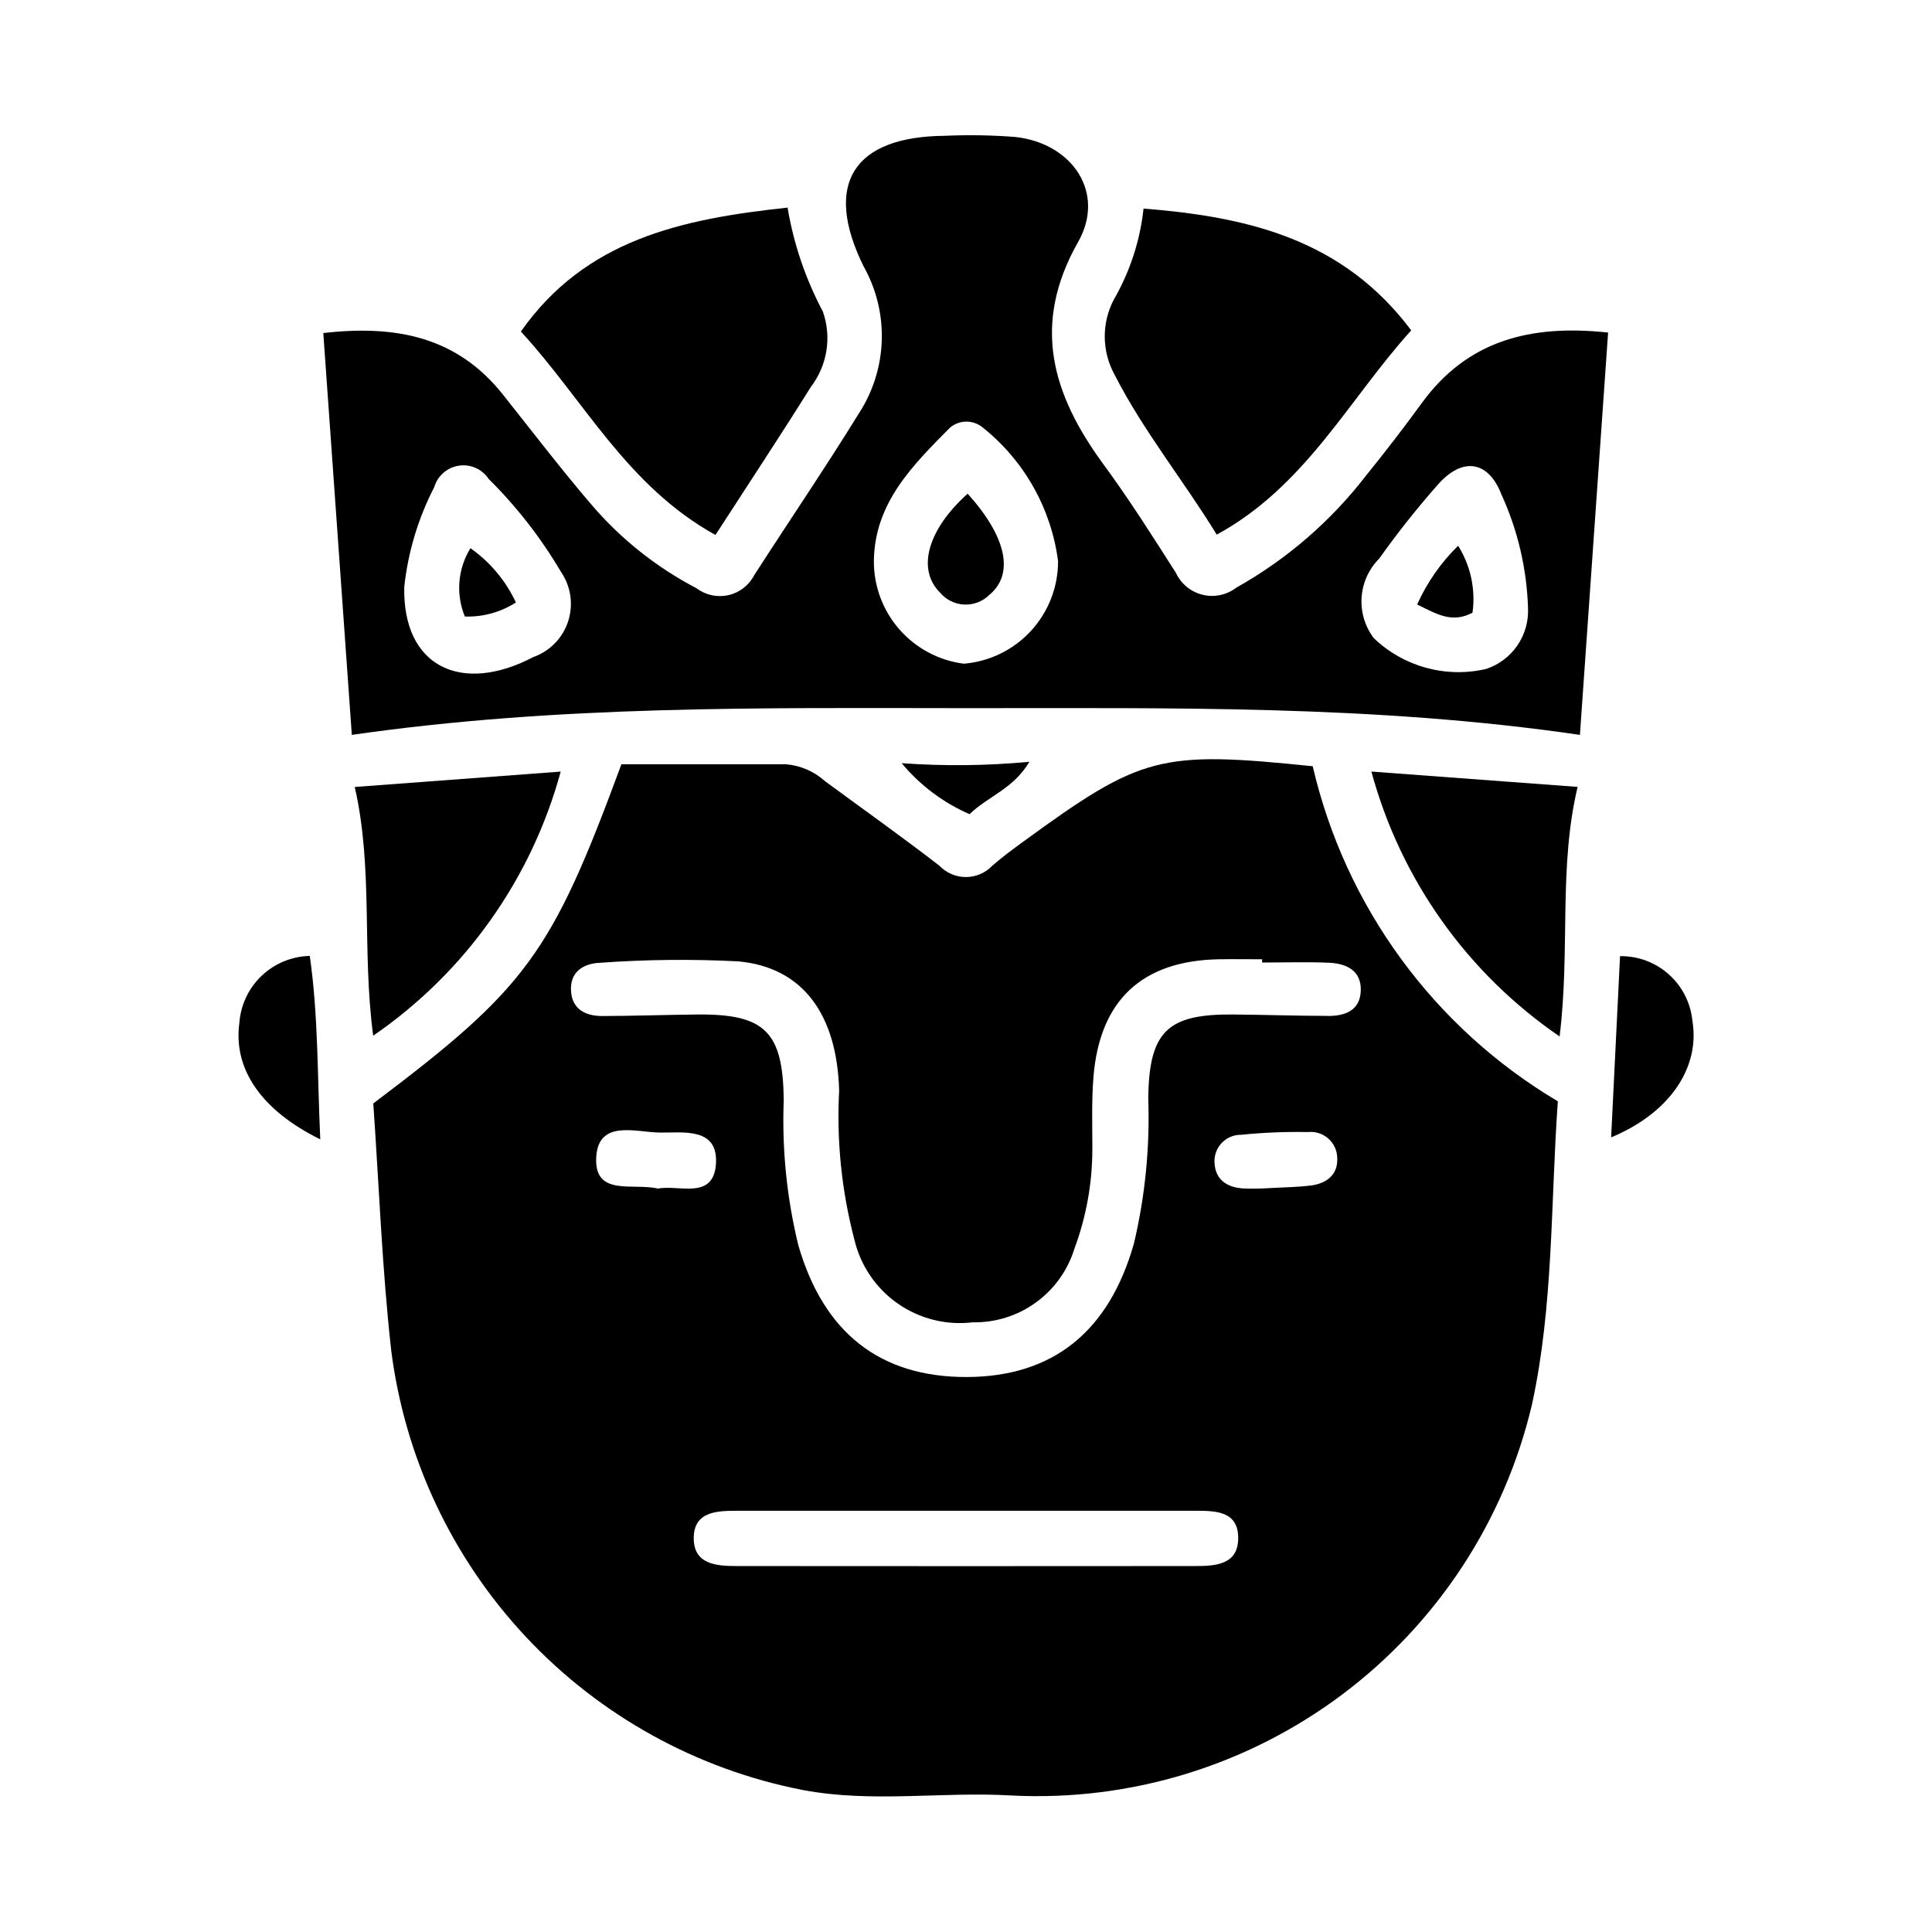
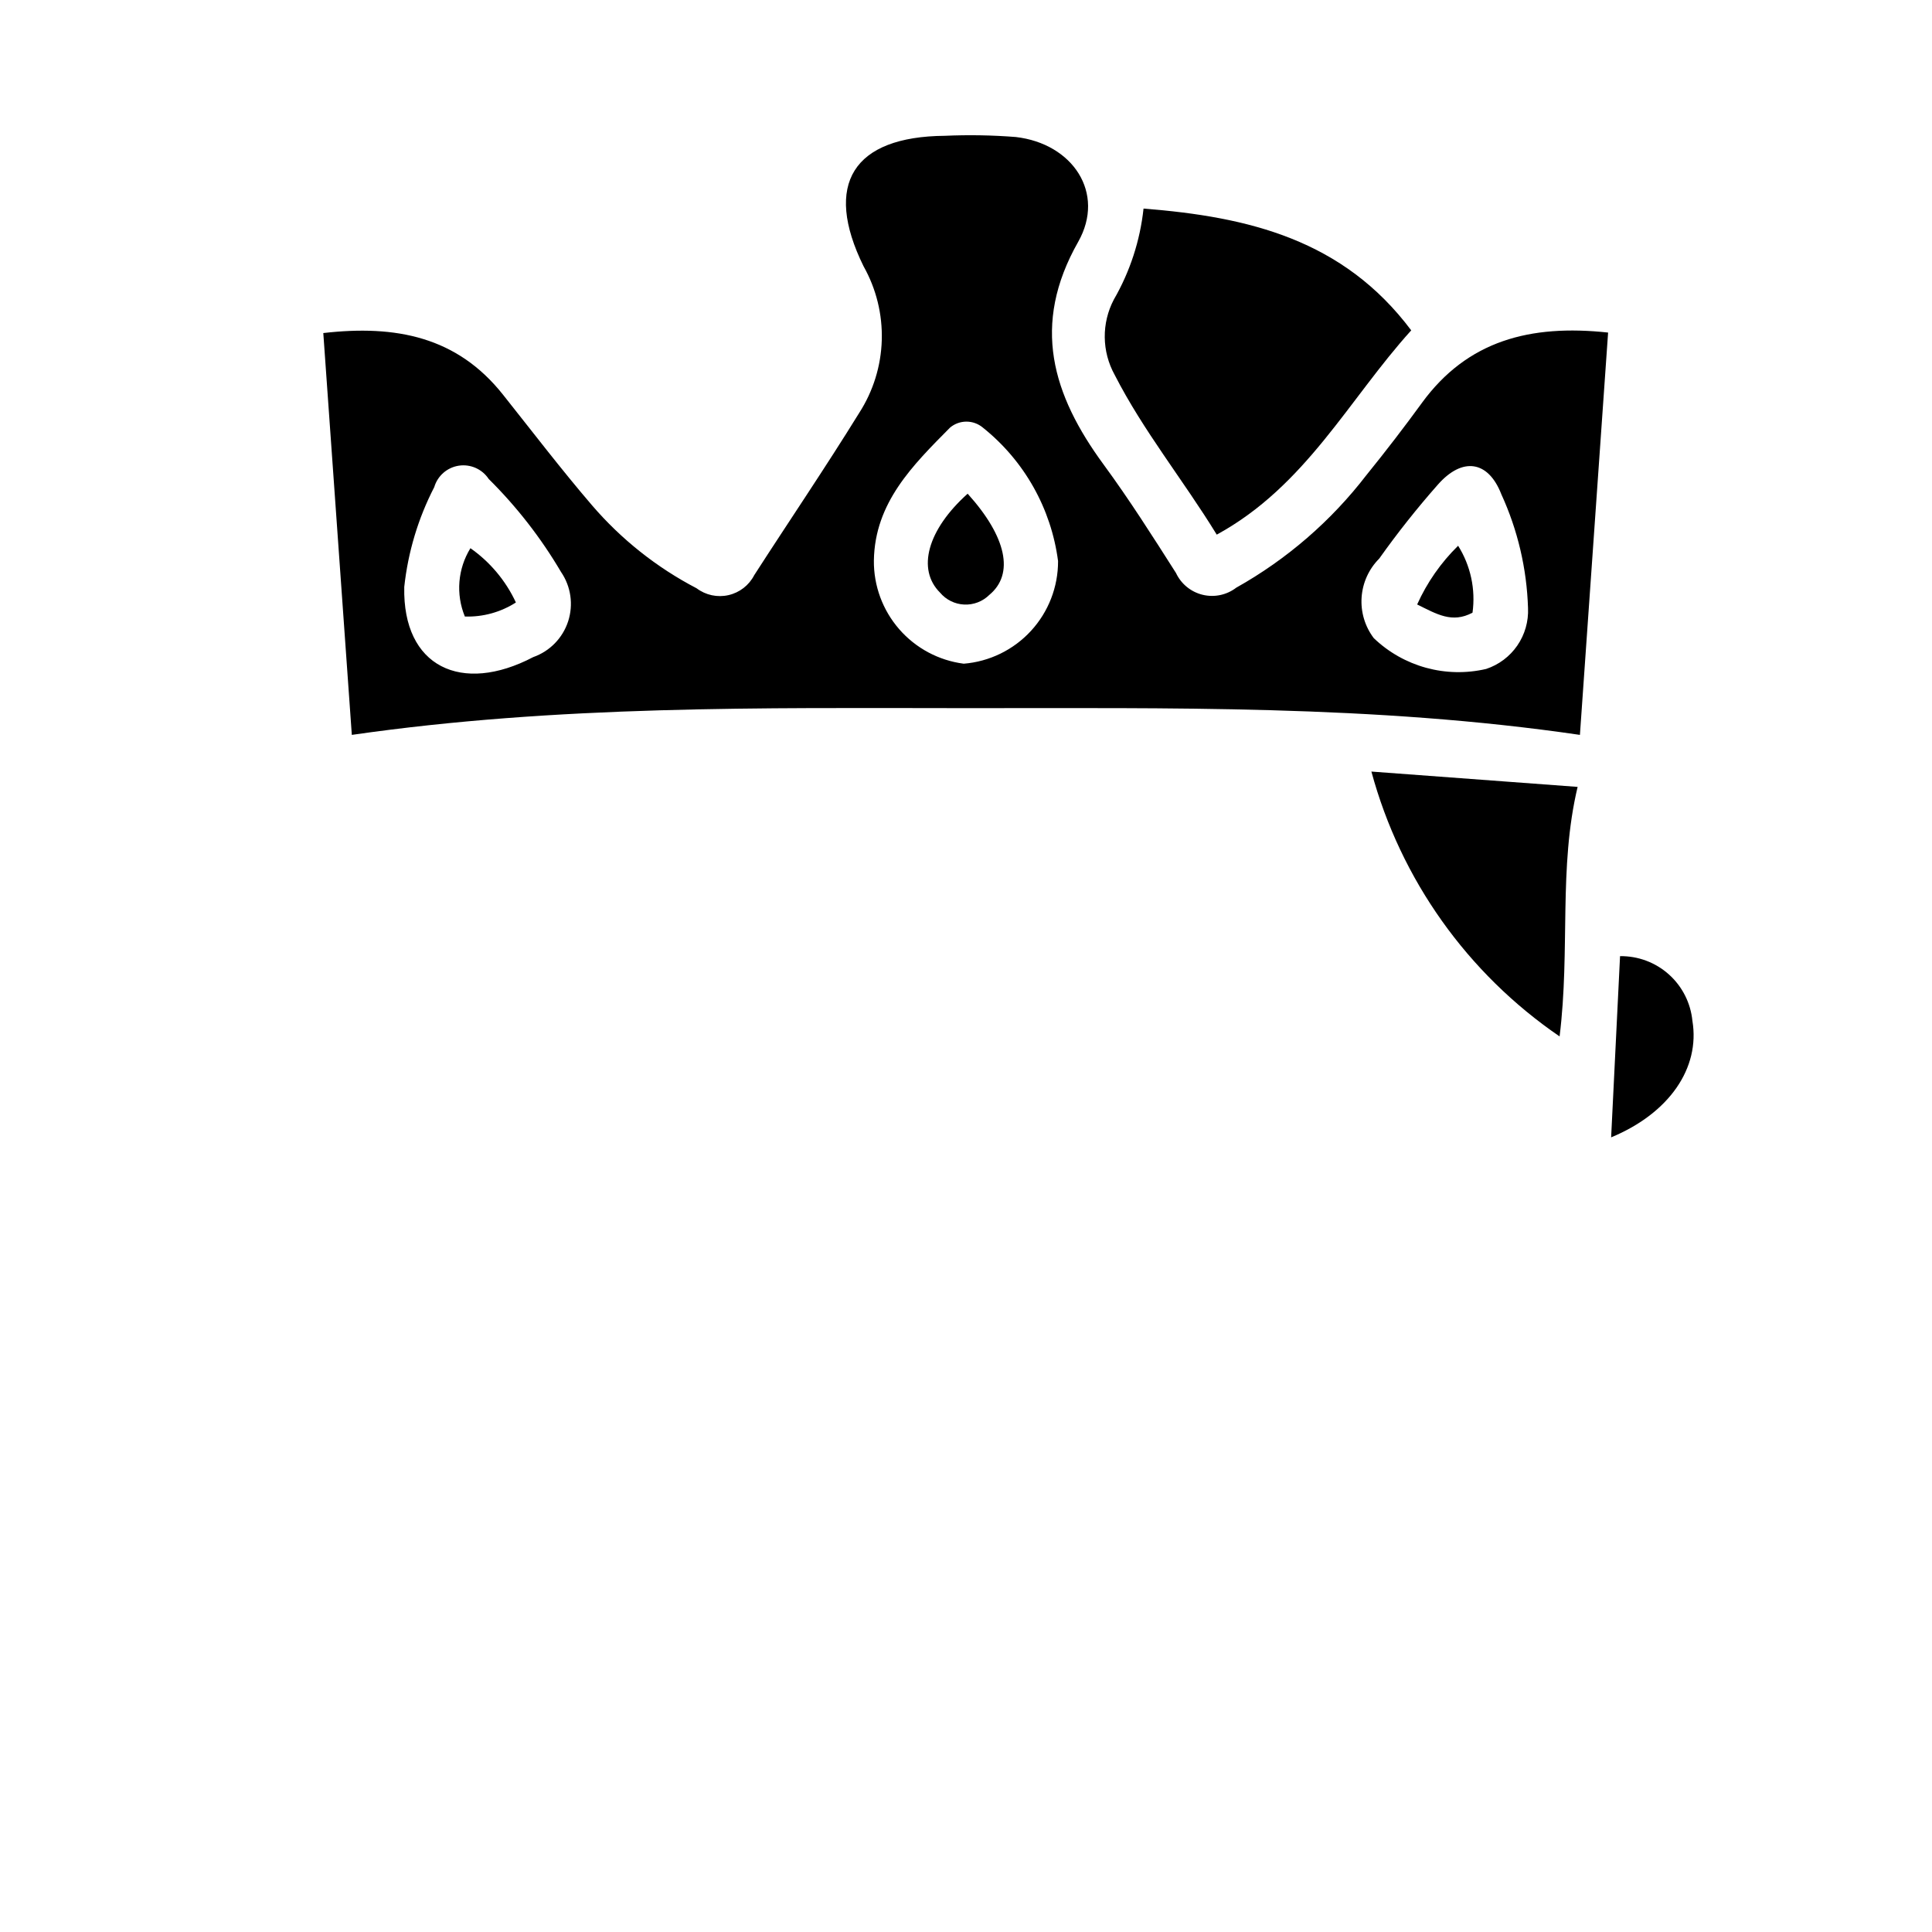
<svg xmlns="http://www.w3.org/2000/svg" fill="#000000" width="800px" height="800px" version="1.1" viewBox="144 144 512 512">
  <g>
    <path d="m393.12 301.05c1.598 1.902 3.918 3.047 6.398 3.164 2.481 0.113 4.894-0.812 6.664-2.559 6.652-5.512 4.606-15.359-5.746-26.82-10.668 9.566-13.512 20.059-7.316 26.215z" />
-     <path d="m416.8 345.88c-11.254 1.059-22.574 1.184-33.848 0.371 4.859 5.848 11.02 10.477 17.992 13.516 4.781-4.691 11.59-6.66 15.855-13.887z" />
    <path d="m268.67 289.28c-3.363 5.449-3.914 12.184-1.477 18.105 4.781 0.16 9.496-1.141 13.523-3.723-2.684-5.766-6.84-10.727-12.047-14.383z" />
-     <path d="m491.88 347.06c-40.438-4.156-45.367-2.875-76.656 19.949-2.816 2.055-5.644 4.125-8.258 6.422-1.828 1.914-4.356 2.996-7 2.996-2.648 0-5.176-1.082-7.004-2.996-9.941-7.676-20.191-14.957-30.301-22.387-2.863-2.602-6.508-4.184-10.367-4.504h-43.617c-18.539 50.277-25.023 59.207-65.754 89.883 1.527 21.766 2.32 43.754 4.762 65.551 3.633 28.402 16.125 54.938 35.707 75.836 19.578 20.895 45.242 35.086 73.352 40.559 18.461 3.488 36.91 0.363 55.34 1.457 31.453 1.59 62.469-7.891 87.656-26.797 25.188-18.902 42.957-46.035 50.215-76.68 5.769-26.363 4.953-53.379 6.887-80.492-32.852-19.504-56.316-51.578-64.961-88.797zm-173.5 111.93c-6.606-1.574-16.934 2.211-16.375-8.281 0.543-10.094 10.43-6.668 16.781-6.566 6.156 0.102 15.469-1.52 14.957 8.125-0.535 9.926-9.902 5.598-15.363 6.723zm142.23 100.03c-40.41 0.035-80.82 0.035-121.23 0-5.406 0-11.555-0.348-11.531-7.422 0.023-7.078 6.18-7.227 11.586-7.227h60.562 60.613c5.344 0 11.578-0.039 11.523 7.258-0.023 7.148-6.156 7.391-11.523 7.391zm30.699-100.85c-3.434 0.465-6.926 0.441-12.809 0.789 0 0-2.449 0.102-4.863 0-4.32-0.211-7.527-2.203-7.777-6.746-0.141-1.957 0.551-3.879 1.895-5.305 1.348-1.422 3.231-2.215 5.191-2.184 5.863-0.594 11.758-0.832 17.648-0.715 1.945-0.219 3.894 0.391 5.375 1.676 1.477 1.285 2.352 3.129 2.41 5.086 0.27 4.606-2.856 6.856-7.07 7.422zm4.551-44.949c-8.367 0-16.734-0.309-25.105-0.371-17.422-0.141-22.254 4.504-22.457 22.285v0.004c0.453 12.898-0.82 25.797-3.785 38.359-6.606 23.348-21.41 35.336-44.273 35.426-23.027 0.07-37.957-11.723-44.672-34.898-3.059-12.543-4.363-25.445-3.875-38.344-0.141-18.324-5.016-23.02-23.027-22.828-8.359 0.086-16.727 0.387-25.098 0.402-4.211 0-7.785-1.652-8.219-6.297-0.496-5.32 3.148-7.66 7.785-7.816l0.004-0.004c12.164-0.875 24.371-0.996 36.551-0.363 16.988 1.574 26.113 13.918 26.695 34.25v0.004c-0.707 13.246 0.645 26.523 4.004 39.359 1.594 6.894 5.68 12.961 11.473 17.031 5.793 4.066 12.887 5.852 19.914 5.008 5.992 0.113 11.859-1.723 16.719-5.234s8.445-8.508 10.219-14.23c3.172-8.52 4.789-17.543 4.769-26.633 0-6.297-0.211-12.594 0.285-18.82 1.629-20.43 12.879-30.914 33.203-31.293 3.832-0.07 7.668 0 11.5 0v0.859c5.926 0 11.855-0.195 17.766 0.062 4.535 0.203 8.543 2.039 8.383 7.352-0.152 5.312-4.137 6.769-8.75 6.754z" />
    <path d="m557.31 418.66c2.859-23.137-0.348-44.594 4.777-66.125l-54.656-4.062h0.004c7.738 28.586 25.422 53.477 49.875 70.188z" />
    <path d="m519.56 304.19c5.164 2.535 9.258 5.078 14.672 2.172 0.852-6.176-0.5-12.453-3.816-17.734-4.555 4.465-8.238 9.746-10.855 15.562z" />
    <path d="m520.84 250.75c-4.723 6.481-9.613 12.844-14.664 19.082h-0.004c-9.371 12.207-21.129 22.387-34.559 29.914-2.531 1.941-5.812 2.633-8.914 1.875-3.106-0.758-5.695-2.879-7.051-5.773-6.18-9.707-12.359-19.445-19.16-28.711-13.586-18.5-19.27-37-6.762-59.039 7.32-12.934-1.441-26.047-16.531-27.789-6.258-0.492-12.543-0.602-18.812-0.32-24.238 0.203-32.273 12.754-21.523 34.59 3.356 5.965 5.019 12.73 4.82 19.57-0.203 6.84-2.266 13.496-5.969 19.254-8.98 14.531-18.586 28.668-27.836 43.027-1.383 2.684-3.883 4.617-6.824 5.285-2.945 0.672-6.031 0.008-8.441-1.812-10.555-5.496-19.961-12.961-27.715-21.988-8.172-9.523-15.793-19.516-23.617-29.348-12.156-15.32-28.34-18.523-47.602-16.305 2.512 35.336 4.969 69.973 7.559 106.49 54.625-7.871 108.63-7.125 162.57-7.086 53.938 0.039 108.04-0.93 162.89 7.086 2.598-37.125 5.023-71.738 7.469-106.62-20.688-2.234-37.289 2.144-49.332 18.621zm-235.52 67.383c-18.988 9.965-34.637 2.606-34.188-18.562h-0.004c0.992-9.242 3.688-18.219 7.953-26.48 0.883-3.004 3.43-5.219 6.523-5.684s6.18 0.906 7.906 3.519c7.422 7.352 13.859 15.633 19.16 24.637 2.633 3.836 3.332 8.676 1.891 13.102-1.441 4.422-4.859 7.922-9.242 9.469zm114.06 1.746-0.004 0.004c-6.621-0.855-12.703-4.113-17.086-9.152-4.387-5.039-6.769-11.512-6.703-18.188 0.242-15.383 10.359-25.293 20.168-35.211v-0.004c2.519-2.125 6.203-2.125 8.723 0 10.969 8.766 18.105 21.441 19.918 35.363 0.023 6.852-2.543 13.457-7.18 18.5-4.641 5.043-11.008 8.148-17.84 8.699zm138.46 1.402c-10.668 2.481-21.867-0.594-29.777-8.172-2.344-3.094-3.492-6.934-3.223-10.809 0.266-3.875 1.926-7.523 4.672-10.27 4.832-6.809 10.023-13.352 15.547-19.609 6.473-7.344 13.32-6.391 16.801 2.535h-0.004c4.356 9.488 6.762 19.754 7.086 30.188 0.16 3.531-0.836 7.019-2.84 9.934-2.004 2.914-4.902 5.09-8.262 6.203z" />
-     <path d="m207.44 415.02c-1.676 12.164 5.652 23.137 21.434 30.922-0.789-17.051-0.504-32.715-2.777-48.609v-0.004c-4.75 0.105-9.293 1.977-12.742 5.246s-5.559 7.703-5.914 12.445z" />
    <path d="m573.33 397.39c-0.789 16.066-1.574 31.676-2.363 48.02 15.438-6.391 23.617-18.414 21.539-30.875-0.465-4.742-2.695-9.137-6.246-12.312-3.551-3.176-8.164-4.898-12.93-4.832z" />
-     <path d="m282.04 231.86c16.801 18.238 28.016 40.871 51.562 53.914 8.77-13.562 17.215-26.324 25.324-39.297 4.328-5.684 5.512-13.164 3.148-19.906-4.582-8.621-7.742-17.926-9.359-27.551-28.164 3.012-53.547 8.477-70.676 32.84z" />
    <path d="m439.18 223.38c-3.289 6.269-3.207 13.773 0.223 19.969 7.59 14.863 18.105 27.766 27.047 42.336 23.617-12.895 34.984-35.855 51.539-54.137-18.043-24.059-43.051-30.07-70.941-32.273-0.914 8.496-3.59 16.707-7.867 24.105z" />
-     <path d="m292.59 348.48-54.578 4.078c4.961 21.766 1.852 43.188 4.887 65.914l0.004-0.004c24.324-16.711 41.93-41.512 49.688-69.988z" />
  </g>
</svg>